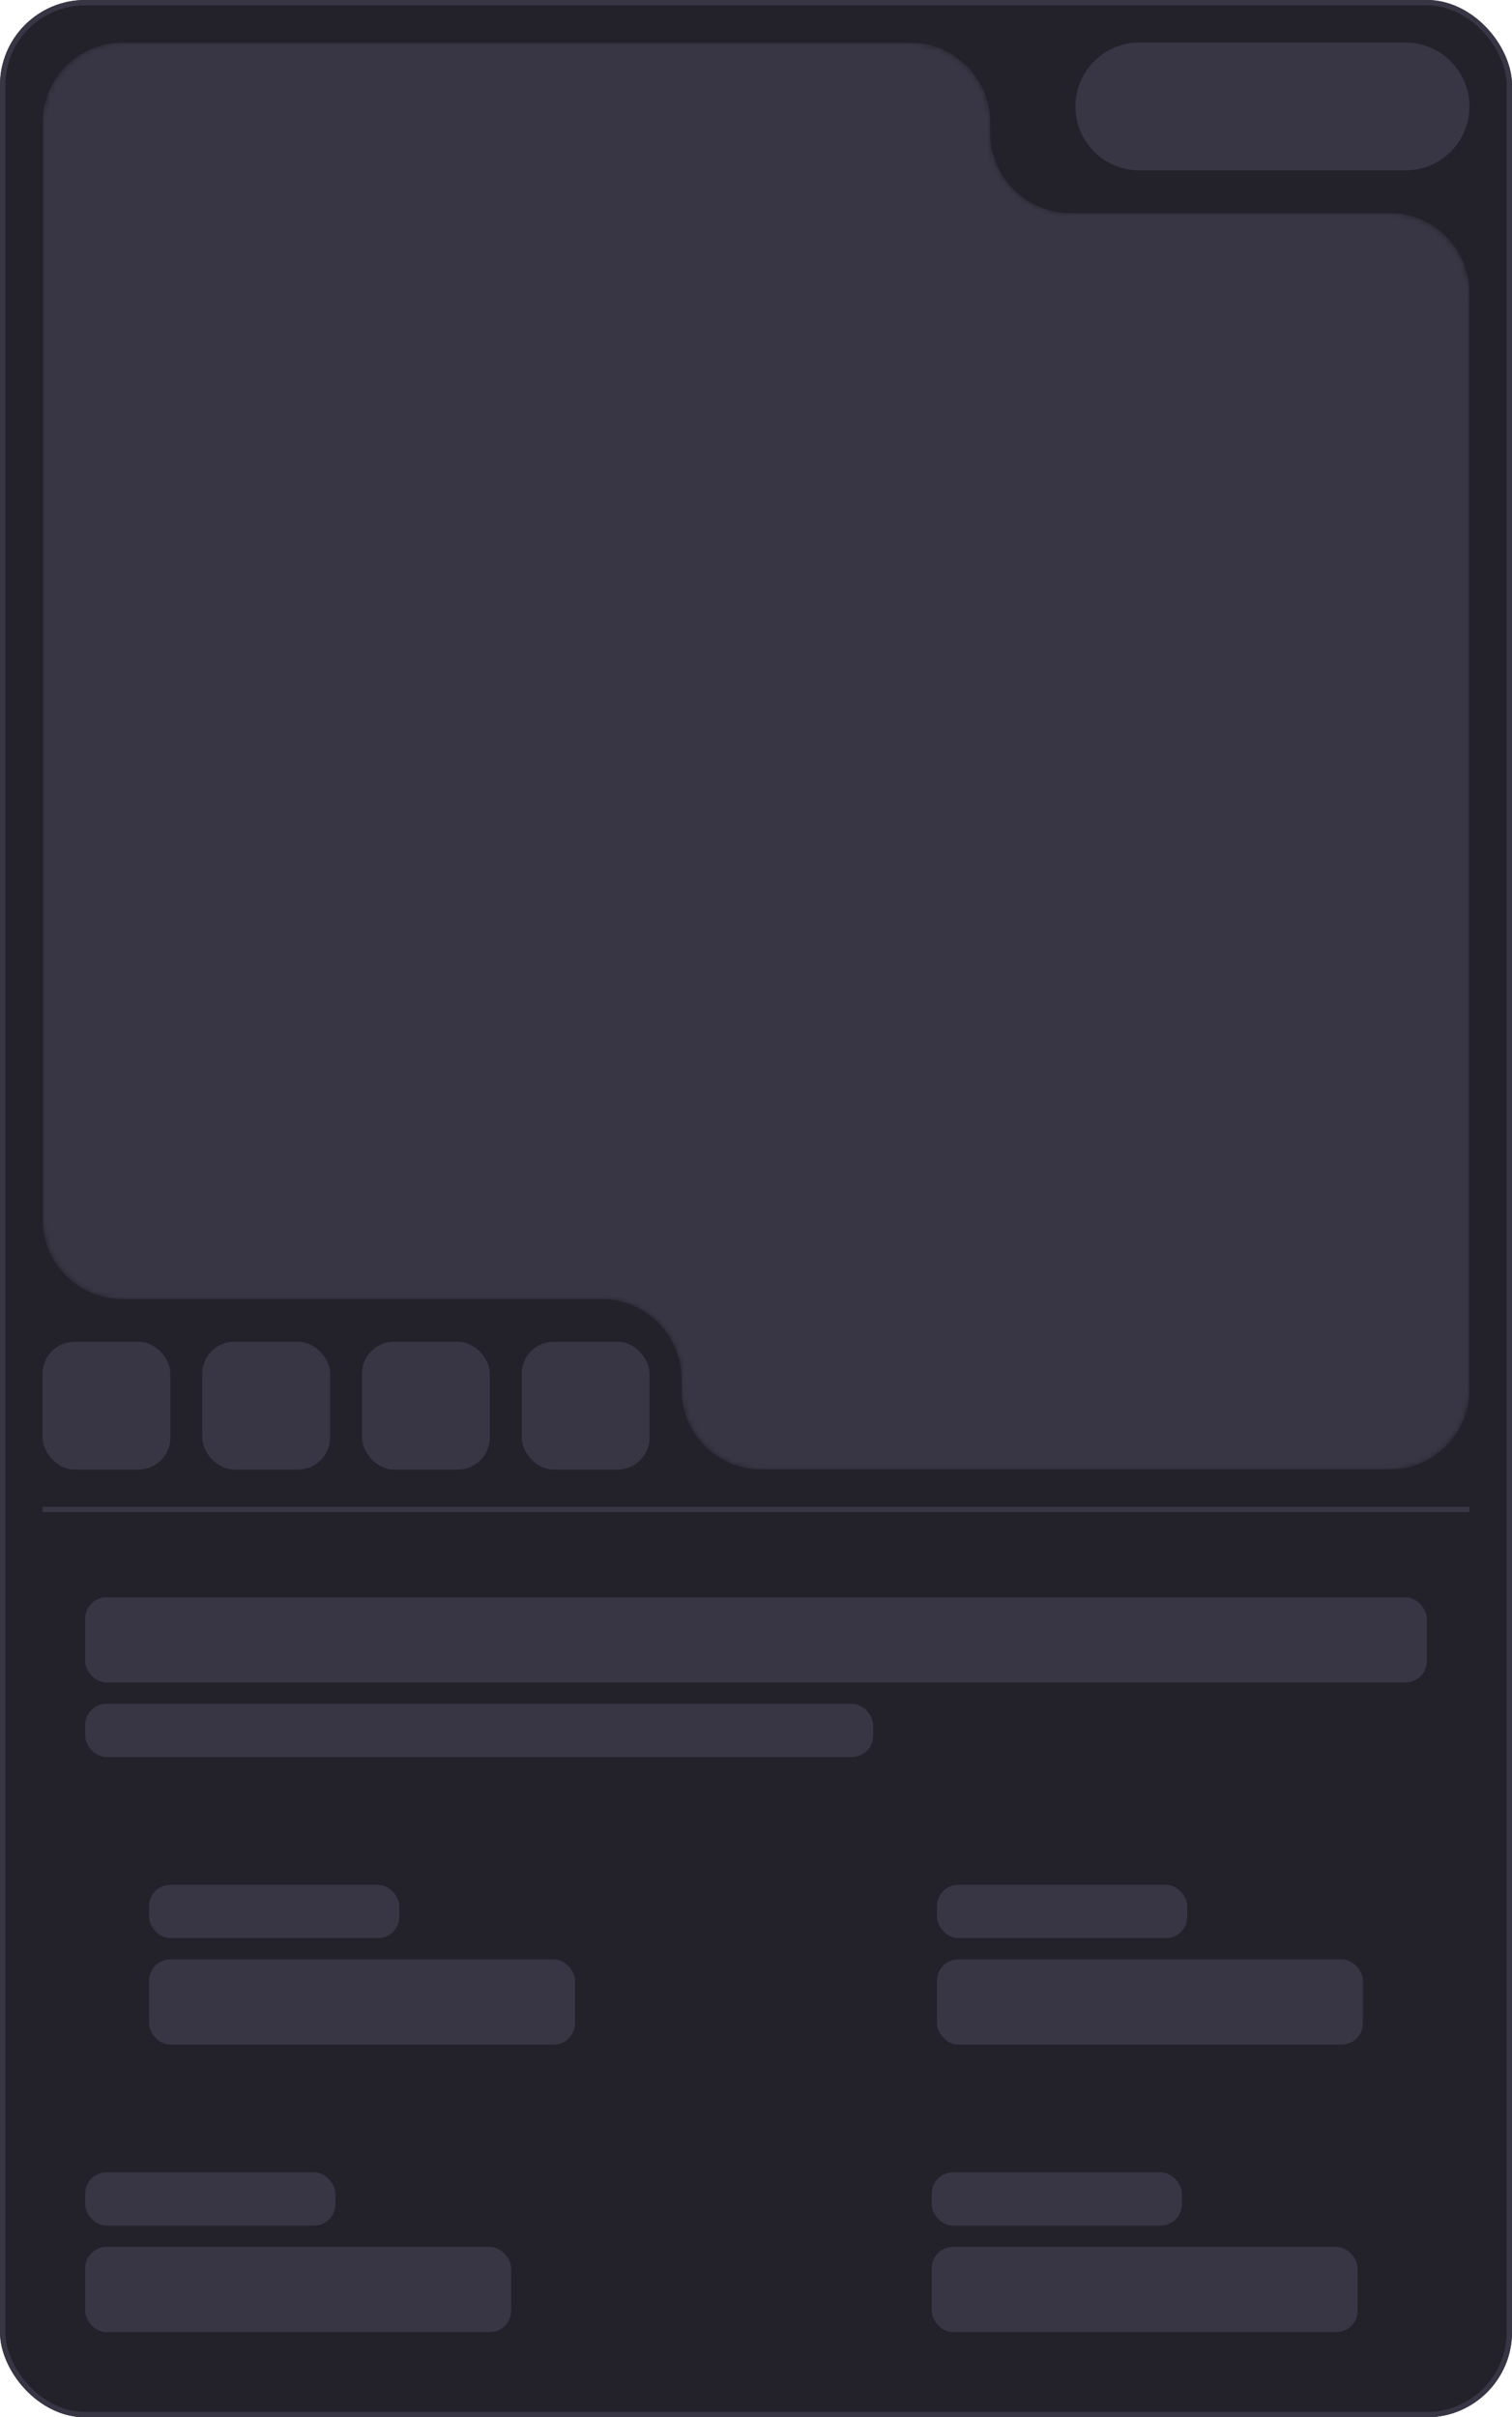
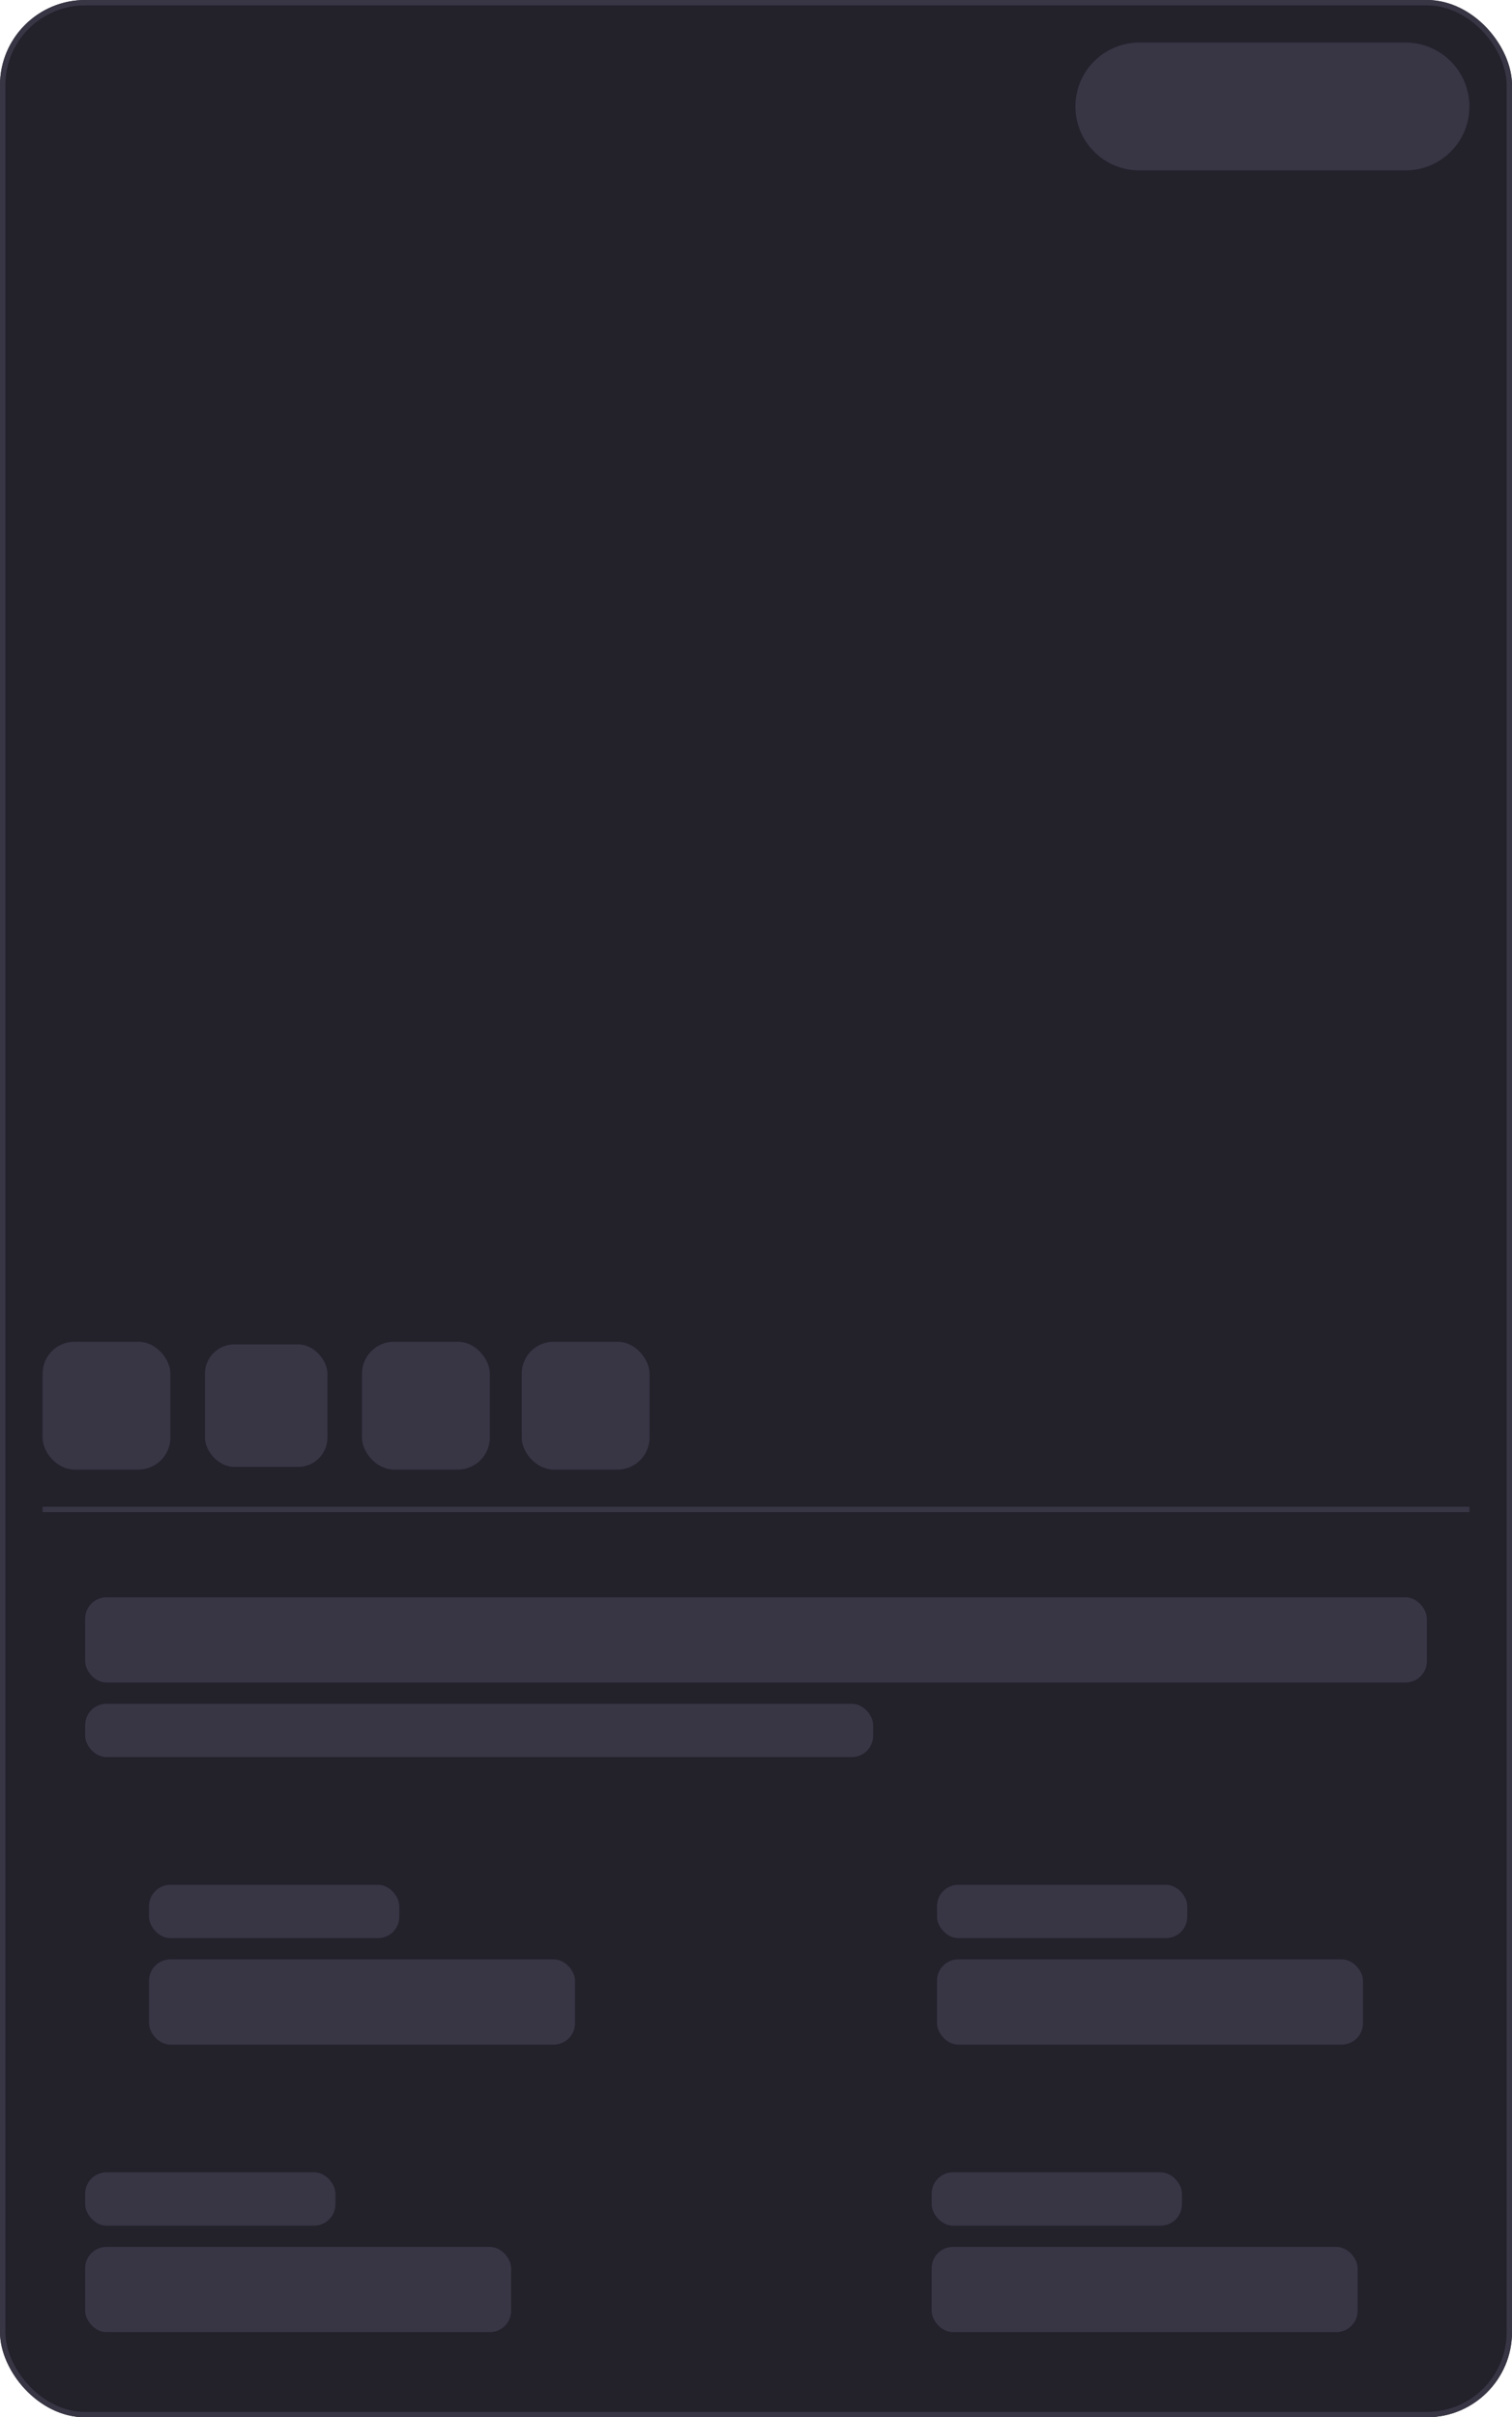
<svg xmlns="http://www.w3.org/2000/svg" width="284" height="454" viewBox="0 0 284 454" fill="none">
  <g filter="url(#filter0_b_6174_13984)">
    <rect width="284" height="454" rx="16" fill="#23222B" />
    <rect x="0.5" y="0.5" width="283" height="453" rx="15.5" stroke="#383645" />
    <mask id="mask0_6174_13984" style="mask-type:alpha" maskUnits="userSpaceOnUse" x="8" y="8" width="268" height="268">
-       <path fill-rule="evenodd" clip-rule="evenodd" d="M8 23C8 14.716 14.716 8 23 8H171C179.284 8 186 14.716 186 23V25C186 33.284 192.716 40 201 40H261C269.284 40 276 46.716 276 55V261C276 269.284 269.284 276 261 276H143C134.716 276 128 269.284 128 261V259C128 250.716 121.284 244 113 244H23C14.716 244 8 237.284 8 229V23Z" fill="#383645" />
-     </mask>
+       </mask>
    <g mask="url(#mask0_6174_13984)">
      <path fill-rule="evenodd" clip-rule="evenodd" d="M8 23C8 14.716 14.716 8 23 8H171C179.284 8 186 14.716 186 23V25C186 33.284 192.716 40 201 40H261C269.284 40 276 46.716 276 55V261C276 269.284 269.284 276 261 276H143C134.716 276 128 269.284 128 261V259C128 250.716 121.284 244 113 244H23C14.716 244 8 237.284 8 229V23Z" fill="#383645" />
    </g>
    <path d="M202.5 20C202.5 13.649 207.649 8.5 214 8.5H264C270.351 8.5 275.5 13.649 275.5 20C275.5 26.351 270.351 31.5 264 31.5H214C207.649 31.5 202.5 26.351 202.5 20Z" fill="#383645" />
    <path d="M202.5 20C202.5 13.649 207.649 8.5 214 8.5H264C270.351 8.5 275.5 13.649 275.5 20C275.5 26.351 270.351 31.5 264 31.5H214C207.649 31.5 202.5 26.351 202.5 20Z" stroke="#383645" />
    <rect x="8.5" y="252.5" width="23" height="23" rx="5.5" fill="#383645" />
    <rect x="8.5" y="252.5" width="23" height="23" rx="5.5" stroke="#383645" />
    <rect x="38.5" y="252.5" width="23" height="23" rx="5.5" fill="#383645" />
-     <rect x="38.5" y="252.5" width="23" height="23" rx="5.5" stroke="#383645" />
    <rect x="68.5" y="252.5" width="23" height="23" rx="5.5" fill="#383645" />
    <rect x="68.5" y="252.5" width="23" height="23" rx="5.5" stroke="#383645" />
    <rect x="98.5" y="252.5" width="23" height="23" rx="5.5" fill="#383645" />
    <rect x="98.5" y="252.5" width="23" height="23" rx="5.5" stroke="#383645" />
    <line x1="8" y1="283.5" x2="276" y2="283.5" stroke="#383645" />
    <rect x="16" y="300" width="252" height="16" rx="4" fill="#383645" />
    <rect x="16" y="320" width="148" height="10" rx="4" fill="#383645" />
    <rect x="16" y="346" width="252" height="46" rx="15" fill="#23222B" />
    <rect x="28" y="354" width="47" height="10" rx="4" fill="#383645" />
    <rect x="28" y="368" width="80" height="16" rx="4" fill="#383645" />
    <rect x="176" y="354" width="47" height="10" rx="4" fill="#383645" />
    <rect x="176" y="368" width="80" height="16" rx="4" fill="#383645" />
    <rect x="16" y="408" width="47" height="10" rx="4" fill="#383645" />
    <rect x="16" y="422" width="80" height="16" rx="4" fill="#383645" />
    <rect x="175" y="408" width="47" height="10" rx="4" fill="#383645" />
    <rect x="175" y="422" width="80" height="16" rx="4" fill="#383645" />
  </g>
  <defs>
    <filter id="filter0_b_6174_13984" x="-12" y="-12" width="308" height="478" filterUnits="userSpaceOnUse" color-interpolation-filters="sRGB">
      <feFlood flood-opacity="0" result="BackgroundImageFix" />
      <feGaussianBlur in="BackgroundImageFix" stdDeviation="6" />
      <feComposite in2="SourceAlpha" operator="in" result="effect1_backgroundBlur_6174_13984" />
      <feBlend mode="normal" in="SourceGraphic" in2="effect1_backgroundBlur_6174_13984" result="shape" />
    </filter>
  </defs>
</svg>